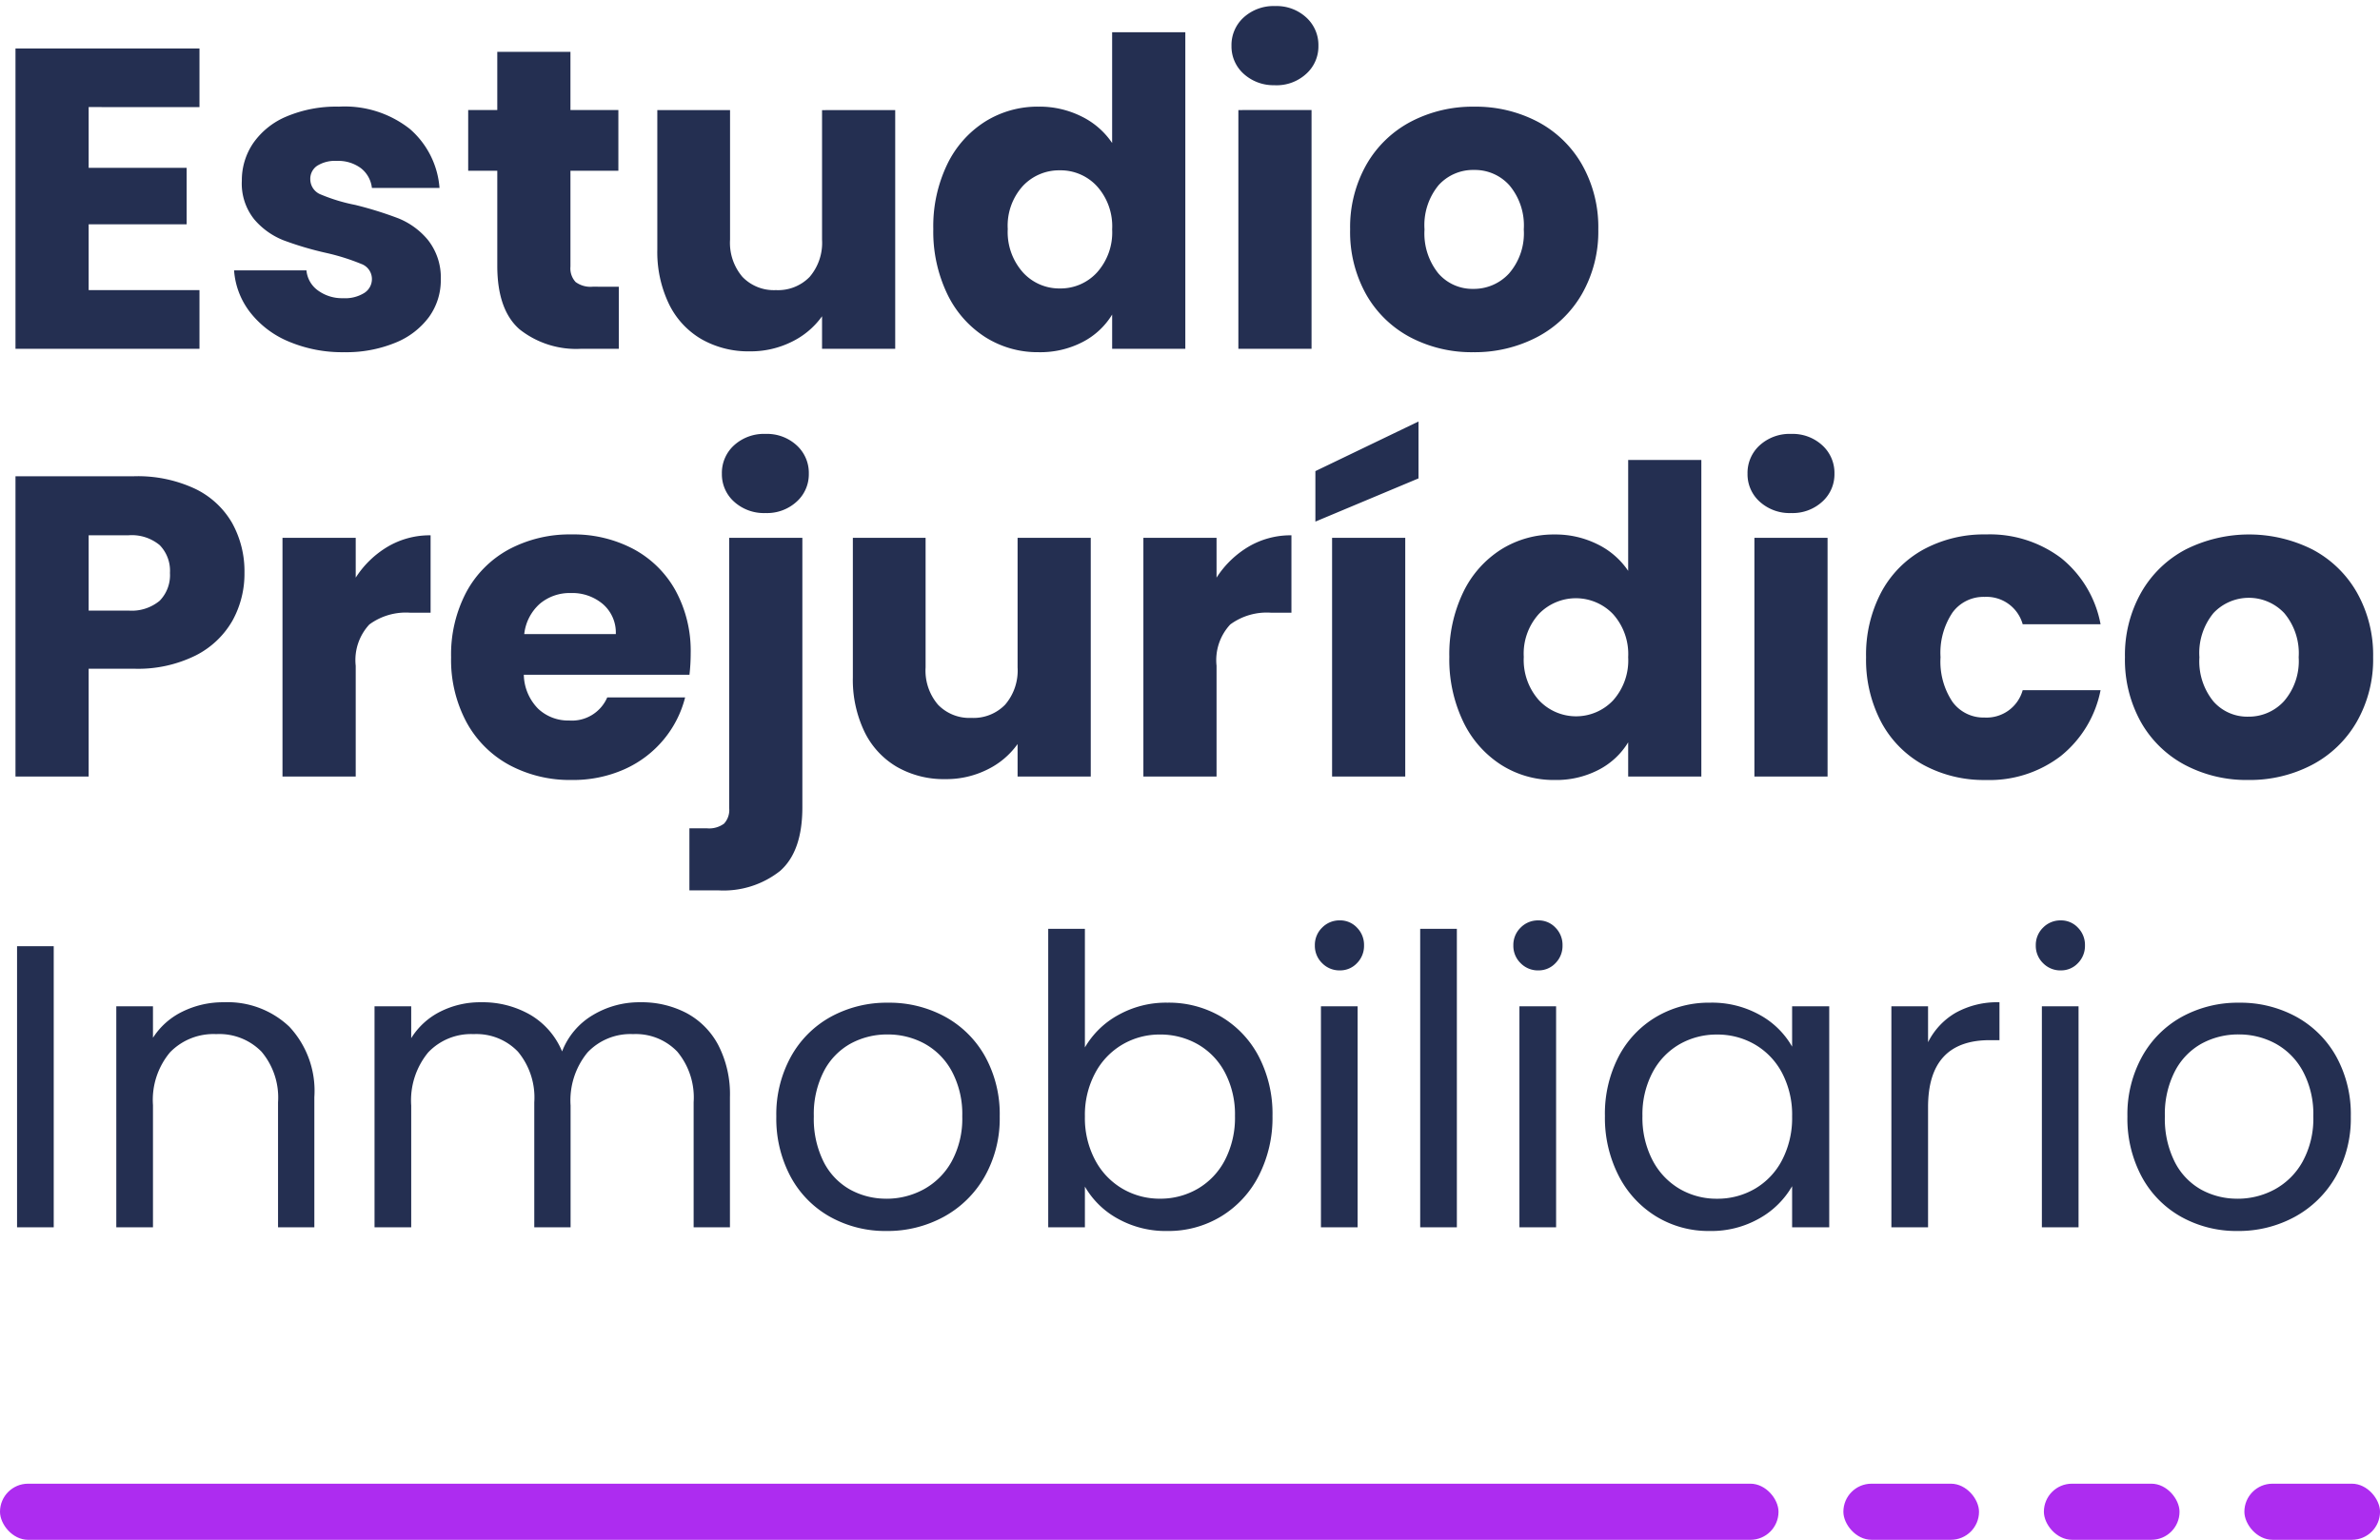
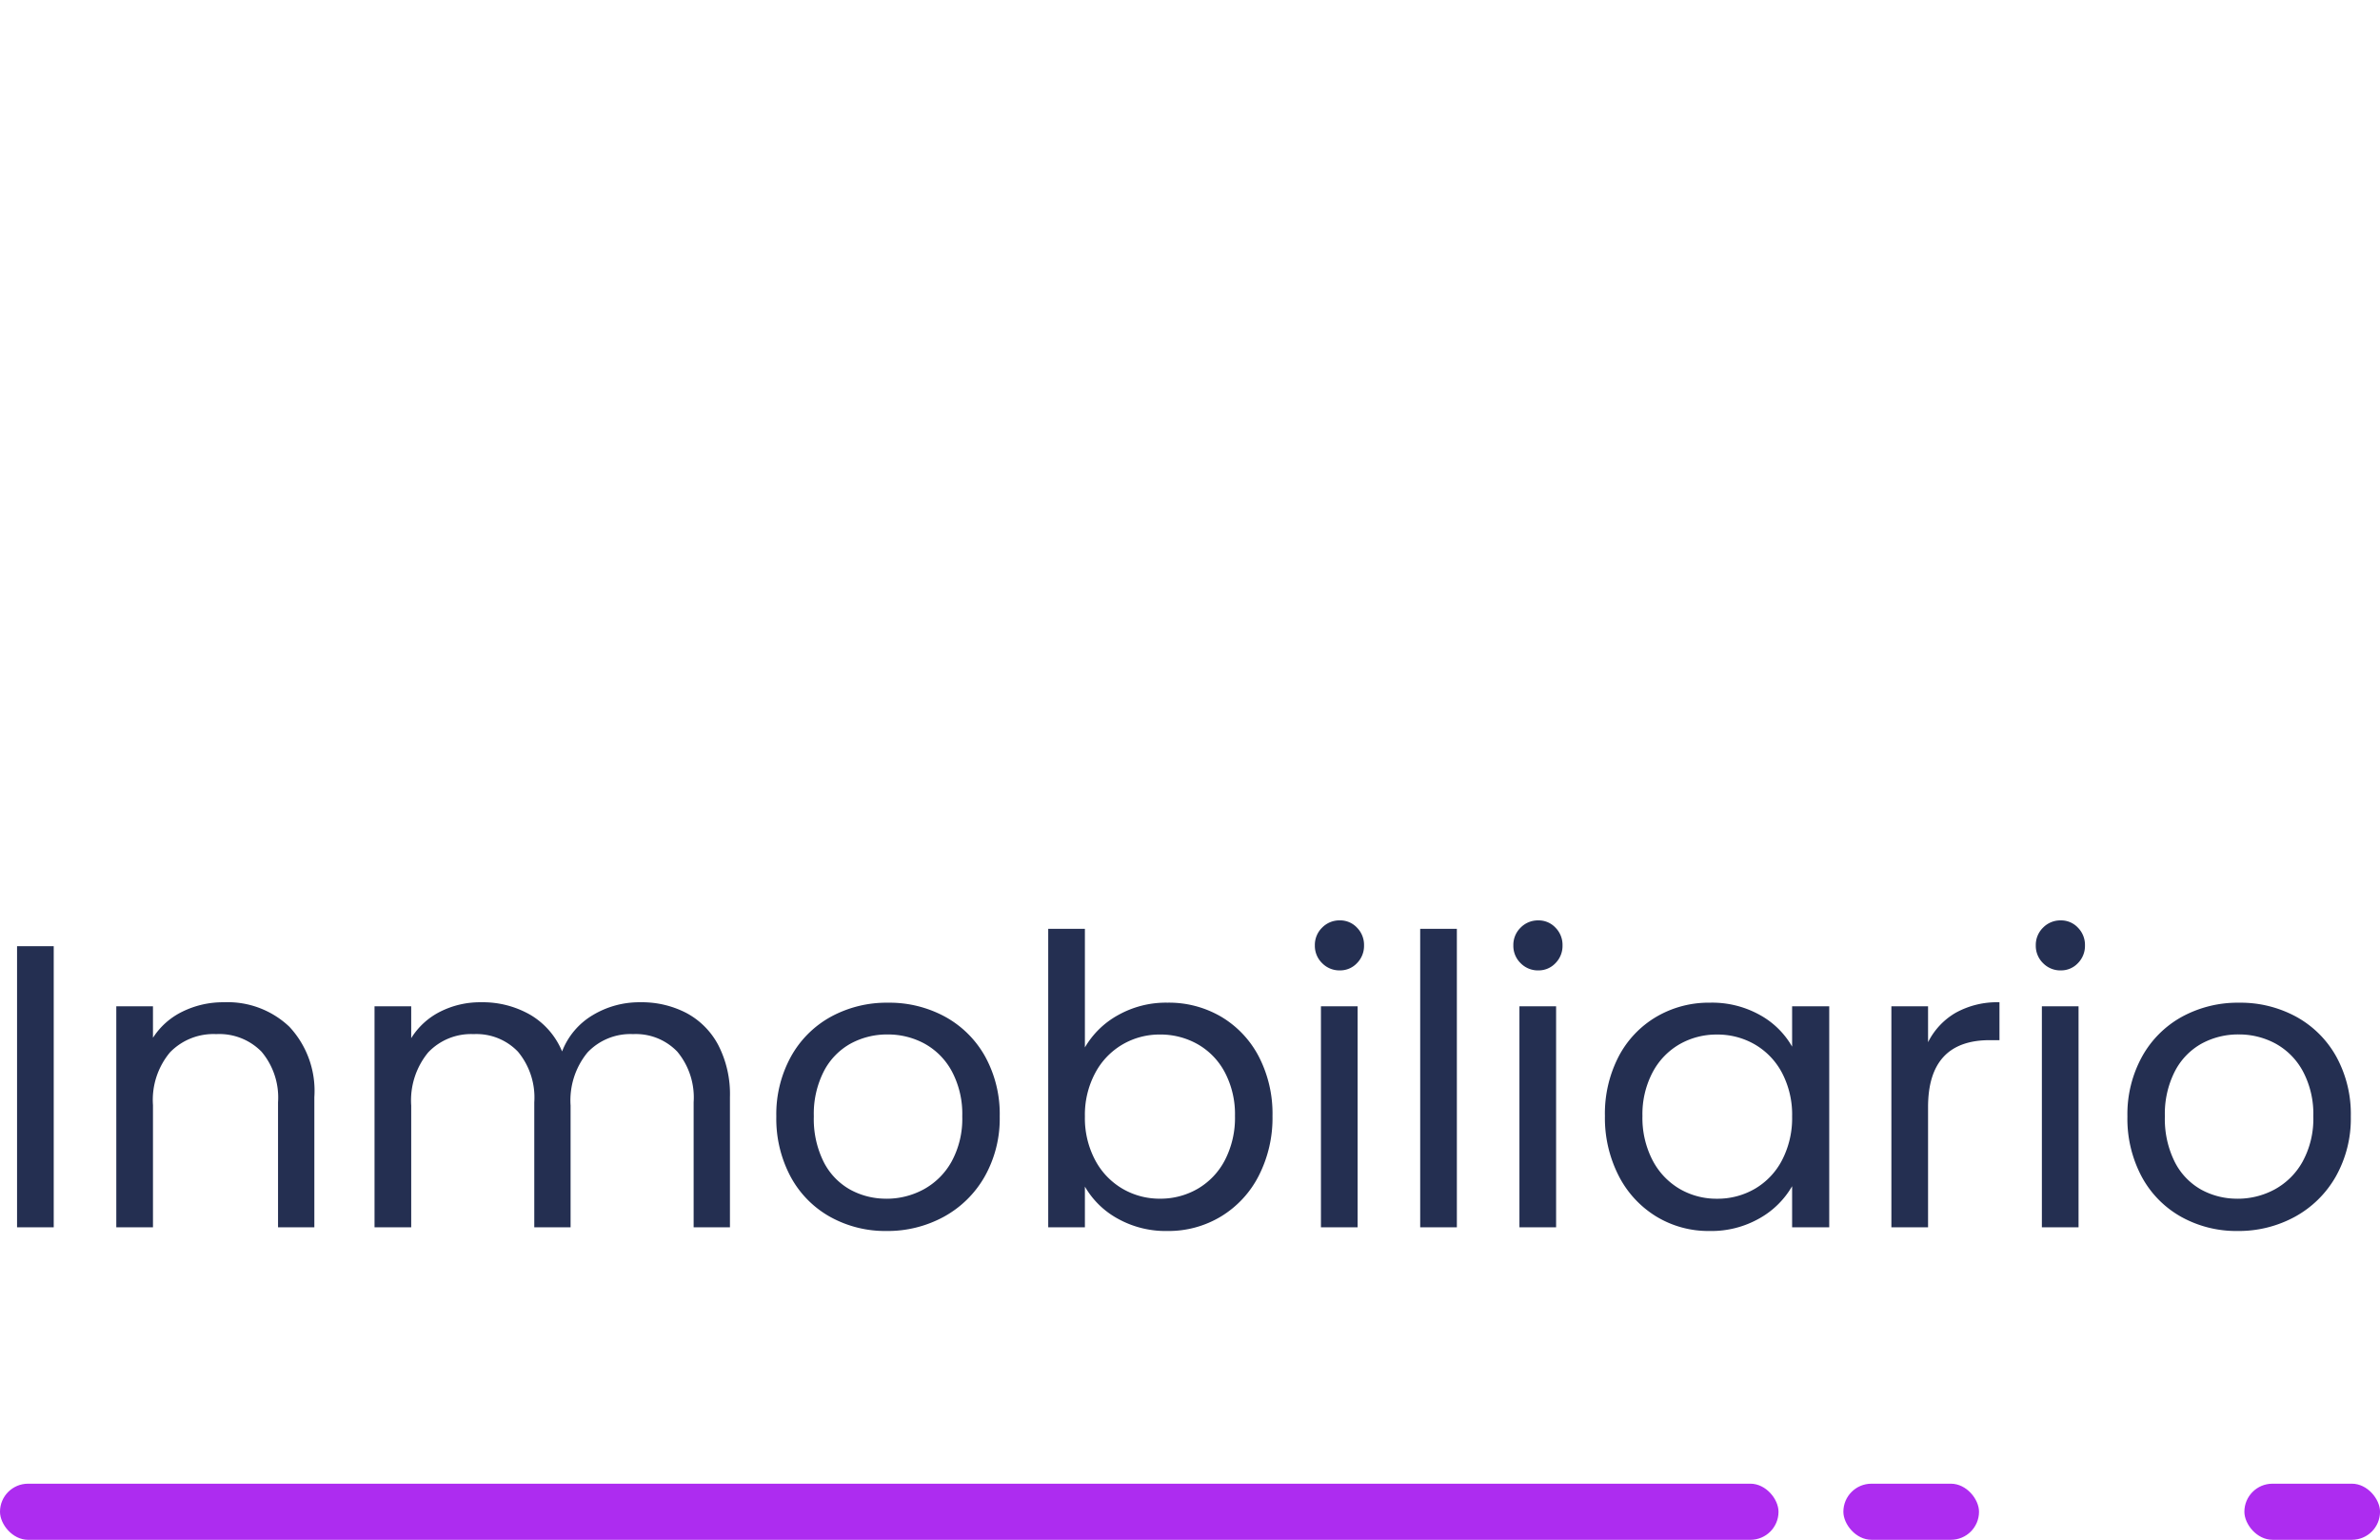
<svg xmlns="http://www.w3.org/2000/svg" width="194.68" height="125.982" viewBox="0 0 194.68 125.982">
  <g transform="translate(-17070.719 -1060.506)">
    <g transform="translate(17070.719 1181.897)">
      <rect width="145.479" height="4.591" rx="2.295" transform="translate(0 0)" fill="#ad2cf0" />
      <rect width="11.095" height="4.589" rx="2.295" transform="translate(150.785 0)" fill="#ad2cf0" />
-       <rect width="11.095" height="4.589" rx="2.295" transform="translate(167.186 0)" fill="#ad2cf0" />
      <rect width="11.095" height="4.589" rx="2.295" transform="translate(183.587 0)" fill="#ad2cf0" />
    </g>
-     <path d="M8.155-19.775v4.97H16.17v4.62H8.155V-4.8H17.22V0H2.17V-24.57H17.22v4.8ZM29.05.28A11.225,11.225,0,0,1,24.5-.6a7.771,7.771,0,0,1-3.15-2.4,6.306,6.306,0,0,1-1.3-3.413H25.97a2.274,2.274,0,0,0,.945,1.645,3.344,3.344,0,0,0,2.065.63,2.947,2.947,0,0,0,1.733-.437A1.34,1.34,0,0,0,31.325-5.7a1.312,1.312,0,0,0-.875-1.243,17.677,17.677,0,0,0-2.835-.892,26.616,26.616,0,0,1-3.5-1.033A6.047,6.047,0,0,1,21.7-10.588a4.674,4.674,0,0,1-1.015-3.167,5.378,5.378,0,0,1,.927-3.063,6.245,6.245,0,0,1,2.73-2.187,10.453,10.453,0,0,1,4.288-.805,8.6,8.6,0,0,1,5.792,1.82,7.082,7.082,0,0,1,2.432,4.83h-5.53a2.383,2.383,0,0,0-.893-1.61,3.1,3.1,0,0,0-1.977-.6,2.734,2.734,0,0,0-1.61.4,1.285,1.285,0,0,0-.56,1.1,1.346,1.346,0,0,0,.892,1.26,14.3,14.3,0,0,0,2.782.84,30.441,30.441,0,0,1,3.535,1.1,6.1,6.1,0,0,1,2.4,1.75A4.952,4.952,0,0,1,36.96-5.67,5.138,5.138,0,0,1,36-2.608,6.366,6.366,0,0,1,33.232-.49,10.574,10.574,0,0,1,29.05.28ZM51.52-5.075V0H48.475A7.454,7.454,0,0,1,43.4-1.593q-1.82-1.592-1.82-5.2v-7.77H39.2v-4.97h2.38v-4.76h5.985v4.76h3.92v4.97h-3.92v7.84a1.64,1.64,0,0,0,.42,1.26,2.05,2.05,0,0,0,1.4.385ZM74.13-19.53V0H68.145V-2.66A6.568,6.568,0,0,1,65.677-.577,7.53,7.53,0,0,1,62.23.21a7.722,7.722,0,0,1-3.955-1,6.726,6.726,0,0,1-2.66-2.888A9.826,9.826,0,0,1,54.67-8.12V-19.53h5.95v10.6A4.286,4.286,0,0,0,61.635-5.88,3.559,3.559,0,0,0,64.365-4.8,3.6,3.6,0,0,0,67.13-5.88a4.286,4.286,0,0,0,1.015-3.045v-10.6ZM77.245-9.8a11.672,11.672,0,0,1,1.137-5.285,8.485,8.485,0,0,1,3.1-3.5,8.087,8.087,0,0,1,4.375-1.225,7.684,7.684,0,0,1,3.517.805,6.41,6.41,0,0,1,2.5,2.17V-25.9H97.86V0H91.875V-2.8a6.1,6.1,0,0,1-2.4,2.24,7.516,7.516,0,0,1-3.622.84A8,8,0,0,1,81.48-.963a8.586,8.586,0,0,1-3.1-3.535A11.783,11.783,0,0,1,77.245-9.8Zm14.63.035A4.893,4.893,0,0,0,90.632-13.3,4.037,4.037,0,0,0,87.6-14.6a4.063,4.063,0,0,0-3.027,1.278A4.831,4.831,0,0,0,83.335-9.8a4.956,4.956,0,0,0,1.243,3.552A4.011,4.011,0,0,0,87.6-4.935a4.037,4.037,0,0,0,3.028-1.3A4.893,4.893,0,0,0,91.875-9.765Zm13.335-11.8a3.628,3.628,0,0,1-2.573-.927,3.005,3.005,0,0,1-1-2.292,3.044,3.044,0,0,1,1-2.327,3.628,3.628,0,0,1,2.573-.928,3.58,3.58,0,0,1,2.537.928,3.044,3.044,0,0,1,1,2.327,3.005,3.005,0,0,1-1,2.292A3.58,3.58,0,0,1,105.21-21.56Zm2.975,2.03V0H102.2V-19.53ZM121.415.28a10.78,10.78,0,0,1-5.162-1.225,8.97,8.97,0,0,1-3.6-3.5,10.458,10.458,0,0,1-1.312-5.32,10.374,10.374,0,0,1,1.33-5.3,9.025,9.025,0,0,1,3.64-3.517,10.883,10.883,0,0,1,5.18-1.225,10.883,10.883,0,0,1,5.18,1.225,9.025,9.025,0,0,1,3.64,3.517,10.374,10.374,0,0,1,1.33,5.3,10.268,10.268,0,0,1-1.348,5.3,9.112,9.112,0,0,1-3.675,3.518A10.986,10.986,0,0,1,121.415.28Zm0-5.18a3.9,3.9,0,0,0,2.923-1.26,5.006,5.006,0,0,0,1.208-3.605,5.1,5.1,0,0,0-1.173-3.605,3.789,3.789,0,0,0-2.887-1.26,3.8,3.8,0,0,0-2.905,1.242,5.137,5.137,0,0,0-1.155,3.623,5.2,5.2,0,0,0,1.138,3.605A3.681,3.681,0,0,0,121.415-4.9ZM20.9,18.34a7.912,7.912,0,0,1-.98,3.9,7.205,7.205,0,0,1-3.01,2.852,10.6,10.6,0,0,1-5.04,1.085H8.155V35H2.17V10.43h9.7a11.033,11.033,0,0,1,4.97,1.015,6.976,6.976,0,0,1,3.045,2.8A8.138,8.138,0,0,1,20.9,18.34ZM11.41,21.42a3.57,3.57,0,0,0,2.555-.805,3,3,0,0,0,.84-2.275,3,3,0,0,0-.84-2.275,3.57,3.57,0,0,0-2.555-.805H8.155v6.16ZM30,18.725a7.9,7.9,0,0,1,2.625-2.537,6.769,6.769,0,0,1,3.5-.927v6.335H34.475a5.042,5.042,0,0,0-3.36.962A4.276,4.276,0,0,0,30,25.935V35H24.01V15.47H30ZM57.4,24.92a15.278,15.278,0,0,1-.1,1.75H43.75a4.07,4.07,0,0,0,1.173,2.782,3.582,3.582,0,0,0,2.537.962,3.145,3.145,0,0,0,3.115-1.89h6.37a8.741,8.741,0,0,1-1.768,3.465,8.849,8.849,0,0,1-3.2,2.415,10.287,10.287,0,0,1-4.305.875,10.475,10.475,0,0,1-5.11-1.225,8.713,8.713,0,0,1-3.5-3.5,10.805,10.805,0,0,1-1.26-5.32,10.928,10.928,0,0,1,1.243-5.32,8.6,8.6,0,0,1,3.483-3.5A10.549,10.549,0,0,1,47.67,15.19a10.443,10.443,0,0,1,5.04,1.19,8.545,8.545,0,0,1,3.448,3.395A10.3,10.3,0,0,1,57.4,24.92Zm-6.125-1.575a3.077,3.077,0,0,0-1.05-2.45,3.865,3.865,0,0,0-2.625-.91,3.791,3.791,0,0,0-2.537.875,3.886,3.886,0,0,0-1.278,2.485Zm12.25-9.905a3.628,3.628,0,0,1-2.573-.927,3.005,3.005,0,0,1-1-2.292,3.045,3.045,0,0,1,1-2.327,3.628,3.628,0,0,1,2.573-.928,3.58,3.58,0,0,1,2.538.928,3.044,3.044,0,0,1,1,2.327,3.005,3.005,0,0,1-1,2.292A3.58,3.58,0,0,1,63.525,13.44Zm3.01,24.08q0,3.6-1.82,5.2A7.454,7.454,0,0,1,59.64,44.31H57.295V39.235H58.73a2.05,2.05,0,0,0,1.4-.385,1.64,1.64,0,0,0,.42-1.26V15.47h5.985Zm23.59-22.05V35H84.14V32.34a6.568,6.568,0,0,1-2.467,2.083,7.53,7.53,0,0,1-3.448.787,7.722,7.722,0,0,1-3.955-1,6.726,6.726,0,0,1-2.66-2.888,9.826,9.826,0,0,1-.945-4.445V15.47h5.95v10.6A4.286,4.286,0,0,0,77.63,29.12,3.559,3.559,0,0,0,80.36,30.2a3.6,3.6,0,0,0,2.765-1.085,4.286,4.286,0,0,0,1.015-3.045V15.47Zm10.29,3.255a7.9,7.9,0,0,1,2.625-2.537,6.769,6.769,0,0,1,3.5-.927v6.335h-1.645a5.042,5.042,0,0,0-3.36.962,4.276,4.276,0,0,0-1.12,3.378V35H94.43V15.47h5.985ZM115.85,15.47V35h-5.985V15.47Zm1.085-4.865L108.5,14.14V10.01l8.435-4.06Zm2.52,14.6a11.672,11.672,0,0,1,1.137-5.285,8.485,8.485,0,0,1,3.1-3.5,8.087,8.087,0,0,1,4.375-1.225,7.685,7.685,0,0,1,3.518.805,6.41,6.41,0,0,1,2.5,2.17V9.1h5.985V35h-5.985V32.2a6.1,6.1,0,0,1-2.4,2.24,7.516,7.516,0,0,1-3.622.84,8,8,0,0,1-4.375-1.243,8.586,8.586,0,0,1-3.1-3.535A11.783,11.783,0,0,1,119.455,25.2Zm14.63.035a4.893,4.893,0,0,0-1.242-3.535,4.206,4.206,0,0,0-6.055-.017,4.831,4.831,0,0,0-1.243,3.518,4.956,4.956,0,0,0,1.243,3.552,4.167,4.167,0,0,0,6.055.018A4.893,4.893,0,0,0,134.085,25.235Zm13.335-11.8a3.628,3.628,0,0,1-2.572-.927,3.005,3.005,0,0,1-1-2.292,3.045,3.045,0,0,1,1-2.327,3.628,3.628,0,0,1,2.572-.928,3.58,3.58,0,0,1,2.538.928,3.045,3.045,0,0,1,1,2.327,3.005,3.005,0,0,1-1,2.292A3.58,3.58,0,0,1,147.42,13.44Zm2.975,2.03V35H144.41V15.47Zm3.15,9.765a10.928,10.928,0,0,1,1.243-5.32,8.63,8.63,0,0,1,3.465-3.5,10.375,10.375,0,0,1,5.092-1.225,9.683,9.683,0,0,1,6.143,1.925,9.082,9.082,0,0,1,3.238,5.425h-6.37a3.066,3.066,0,0,0-3.115-2.24,3.14,3.14,0,0,0-2.625,1.278,5.91,5.91,0,0,0-.98,3.658,5.91,5.91,0,0,0,.98,3.657,3.14,3.14,0,0,0,2.625,1.278,3.066,3.066,0,0,0,3.115-2.24h6.37a9.169,9.169,0,0,1-3.255,5.39,9.584,9.584,0,0,1-6.125,1.96,10.375,10.375,0,0,1-5.092-1.225,8.63,8.63,0,0,1-3.465-3.5A10.928,10.928,0,0,1,153.545,25.235ZM184.8,35.28a10.78,10.78,0,0,1-5.162-1.225,8.97,8.97,0,0,1-3.605-3.5,10.458,10.458,0,0,1-1.312-5.32,10.374,10.374,0,0,1,1.33-5.3,9.025,9.025,0,0,1,3.64-3.517,11.564,11.564,0,0,1,10.36,0,9.025,9.025,0,0,1,3.64,3.517,10.374,10.374,0,0,1,1.33,5.3,10.268,10.268,0,0,1-1.348,5.3A9.112,9.112,0,0,1,190,34.055,10.986,10.986,0,0,1,184.8,35.28Zm0-5.18a3.9,3.9,0,0,0,2.923-1.26,5.006,5.006,0,0,0,1.208-3.6,5.1,5.1,0,0,0-1.173-3.605,3.978,3.978,0,0,0-5.792-.017,5.137,5.137,0,0,0-1.155,3.623,5.2,5.2,0,0,0,1.137,3.6A3.682,3.682,0,0,0,184.8,30.1Z" transform="translate(17069.816 1089.041)" fill="#242f51" />
    <path d="M105.21-28.535a4.079,4.079,0,0,1,2.878,1.061,3.54,3.54,0,0,1,1.157,2.694,3.5,3.5,0,0,1-1.157,2.659,4.079,4.079,0,0,1-2.878,1.061,4.127,4.127,0,0,1-2.913-1.061,3.5,3.5,0,0,1-1.157-2.659,3.54,3.54,0,0,1,1.157-2.694A4.127,4.127,0,0,1,105.21-28.535Zm0,6.475a3.072,3.072,0,0,0,2.2-.794,2.5,2.5,0,0,0,.838-1.926,2.543,2.543,0,0,0-.838-1.961,3.072,3.072,0,0,0-2.2-.794,3.12,3.12,0,0,0-2.232.794,2.543,2.543,0,0,0-.838,1.961,2.5,2.5,0,0,0,.838,1.926A3.12,3.12,0,0,0,105.21-22.06ZM91.375-26.4H98.36V.5H91.375V-1.349A7,7,0,0,1,89.715-.12a8.042,8.042,0,0,1-3.86.9A8.53,8.53,0,0,1,81.212-.54a9.117,9.117,0,0,1-3.278-3.735A12.331,12.331,0,0,1,76.745-9.8a12.219,12.219,0,0,1,1.19-5.509,9.015,9.015,0,0,1,3.28-3.7,8.616,8.616,0,0,1,4.64-1.3,8.215,8.215,0,0,1,3.743.859,7.313,7.313,0,0,1,1.777,1.245Zm5.985,1H92.375v10.216l-.916-1.374a5.945,5.945,0,0,0-2.312-2,7.224,7.224,0,0,0-3.292-.751,7.63,7.63,0,0,0-4.11,1.149,8.031,8.031,0,0,0-2.915,3.3A11.233,11.233,0,0,0,77.745-9.8,11.344,11.344,0,0,0,78.83-4.72a8.132,8.132,0,0,0,2.917,3.335A7.546,7.546,0,0,0,85.855-.22,7.058,7.058,0,0,0,89.24-1a5.632,5.632,0,0,0,2.206-2.057l.929-1.548V-.5H97.36Zm-95.69.33H17.72v5.795H8.655v3.97H16.67v5.62H8.655v4.39H17.72V.5H1.67Zm15.05,1H2.67V-.5H16.72v-3.8H7.655v-6.39H15.67V-14.3H7.655v-5.97H16.72Zm24.36-.72h6.985v4.76h3.92v5.97h-3.92v7.34a1.272,1.272,0,0,0,.258.891,1.567,1.567,0,0,0,1.062.254H52.02V.5H48.475a7.964,7.964,0,0,1-5.4-1.716C41.75-2.372,41.08-4.247,41.08-6.79v-7.27H38.7v-5.97h2.38Zm5.985,1H42.08v4.76H39.7v3.97h2.38v8.27c0,2.242.555,3.864,1.649,4.821A7.01,7.01,0,0,0,48.475-.5H51.02V-4.575H49.385a2.484,2.484,0,0,1-1.738-.516,2.113,2.113,0,0,1-.582-1.629v-8.34h3.92v-3.97h-3.92ZM28.63-20.31a9.112,9.112,0,0,1,6.118,1.941,7.6,7.6,0,0,1,2.6,5.157l.058.552H30.889l-.06-.432a1.885,1.885,0,0,0-.707-1.286,2.628,2.628,0,0,0-1.667-.487,2.281,2.281,0,0,0-1.318.309.785.785,0,0,0-.352.7c0,.243.069.555.605.808a13.922,13.922,0,0,0,2.678.8l.016,0a31.07,31.07,0,0,1,3.595,1.122,6.62,6.62,0,0,1,2.593,1.89A5.456,5.456,0,0,1,37.46-5.679v.009A5.652,5.652,0,0,1,36.4-2.317,6.885,6.885,0,0,1,33.429-.03,11.117,11.117,0,0,1,29.05.78,11.772,11.772,0,0,1,24.3-.137,8.3,8.3,0,0,1,20.952-2.69a6.827,6.827,0,0,1-1.4-3.678l-.04-.537h6.9l.046.449a1.779,1.779,0,0,0,.748,1.3,2.834,2.834,0,0,0,1.765.53,2.492,2.492,0,0,0,1.442-.344.839.839,0,0,0,.4-.731c0-.242-.066-.55-.584-.788A17.318,17.318,0,0,0,27.5-7.354a27.224,27.224,0,0,1-3.564-1.052,6.569,6.569,0,0,1-2.612-1.854,5.175,5.175,0,0,1-1.137-3.495A5.894,5.894,0,0,1,21.2-17.1a6.763,6.763,0,0,1,2.941-2.365A10.994,10.994,0,0,1,28.63-20.31Zm7.653,6.65A6.412,6.412,0,0,0,34.1-17.611a8.155,8.155,0,0,0-5.467-1.7,10.011,10.011,0,0,0-4.084.762,5.783,5.783,0,0,0-2.519,2.01,4.911,4.911,0,0,0-.843,2.784,4.215,4.215,0,0,0,.893,2.84A5.58,5.58,0,0,0,24.3-9.339a26.255,26.255,0,0,0,3.433,1.012l.008,0a17.93,17.93,0,0,1,2.923.923,1.793,1.793,0,0,1,1.166,1.7A1.844,1.844,0,0,1,31-4.161a3.437,3.437,0,0,1-2.023.531,3.846,3.846,0,0,1-2.365-.73A2.771,2.771,0,0,1,25.553-5.9H20.617a5.842,5.842,0,0,0,1.131,2.61A7.313,7.313,0,0,0,24.7-1.053,10.782,10.782,0,0,0,29.05-.22a10.13,10.13,0,0,0,3.986-.73A5.9,5.9,0,0,0,35.591-2.9a4.608,4.608,0,0,0,.869-2.767,4.491,4.491,0,0,0-.948-2.917,5.631,5.631,0,0,0-2.2-1.61,30.068,30.068,0,0,0-3.467-1.081,14.569,14.569,0,0,1-2.879-.874,1.824,1.824,0,0,1-1.18-1.712,1.789,1.789,0,0,1,.768-1.508,3.221,3.221,0,0,1,1.9-.5,3.593,3.593,0,0,1,2.288.7,2.818,2.818,0,0,1,.99,1.5Zm85.2-6.65a11.427,11.427,0,0,1,5.414,1.283,9.558,9.558,0,0,1,3.838,3.708,10.914,10.914,0,0,1,1.4,5.553,10.807,10.807,0,0,1-1.416,5.556A9.646,9.646,0,0,1,126.845-.5,11.531,11.531,0,0,1,121.415.78a11.323,11.323,0,0,1-5.4-1.284,9.5,9.5,0,0,1-3.8-3.691,11,11,0,0,1-1.379-5.57,10.913,10.913,0,0,1,1.4-5.553,9.558,9.558,0,0,1,3.838-3.708A11.427,11.427,0,0,1,121.485-20.31Zm-.07,20.09a10.542,10.542,0,0,0,4.965-1.167,8.66,8.66,0,0,0,3.477-3.328,9.823,9.823,0,0,0,1.279-5.049,9.929,9.929,0,0,0-1.262-5.052,8.573,8.573,0,0,0-3.442-3.327,10.438,10.438,0,0,0-4.946-1.167,10.438,10.438,0,0,0-4.946,1.167,8.572,8.572,0,0,0-3.442,3.327,9.929,9.929,0,0,0-1.262,5.052,10.014,10.014,0,0,0,1.246,5.07,8.517,8.517,0,0,0,3.408,3.309A10.335,10.335,0,0,0,121.415-.22ZM54.17-20.03h6.95v11.1a3.829,3.829,0,0,0,.88,2.7,3.055,3.055,0,0,0,2.365.927,3.1,3.1,0,0,0,2.4-.927,3.829,3.829,0,0,0,.88-2.7v-11.1H74.63V.5H67.645V-1.332A7.536,7.536,0,0,1,65.9-.131,8.059,8.059,0,0,1,62.23.71,8.249,8.249,0,0,1,58.024-.355a7.247,7.247,0,0,1-2.856-3.1,10.363,10.363,0,0,1-1-4.669Zm5.95,1H55.17V-8.12A9.38,9.38,0,0,0,56.062-3.9,6.264,6.264,0,0,0,58.526-1.22a7.265,7.265,0,0,0,3.7.93,7.069,7.069,0,0,0,3.222-.734,6.1,6.1,0,0,0,2.284-1.924l.909-1.294V-.5H73.63V-19.03H68.645v10.1A4.783,4.783,0,0,1,67.5-5.538a4.1,4.1,0,0,1-3.13,1.243,4.055,4.055,0,0,1-3.1-1.243,4.783,4.783,0,0,1-1.15-3.387Zm41.58-1h6.985V.5H101.7Zm5.985,1H102.7V-.5h4.985Zm13.8,3.9a4.287,4.287,0,0,1,3.254,1.419,5.6,5.6,0,0,1,1.306,3.946A5.5,5.5,0,0,1,124.7-5.814,4.4,4.4,0,0,1,121.415-4.4a4.179,4.179,0,0,1-3.224-1.425,5.7,5.7,0,0,1-1.266-3.94,5.633,5.633,0,0,1,1.289-3.963A4.3,4.3,0,0,1,121.485-15.13Zm-.07,9.73a3.389,3.389,0,0,0,2.562-1.106,4.554,4.554,0,0,0,1.068-3.259,4.648,4.648,0,0,0-1.039-3.264,3.281,3.281,0,0,0-2.521-1.1,3.29,3.29,0,0,0-2.539,1.083,4.688,4.688,0,0,0-1.021,3.282,4.749,4.749,0,0,0,1.009,3.27A3.175,3.175,0,0,0,121.415-5.4ZM87.6-15.095a4.537,4.537,0,0,1,3.388,1.449,5.4,5.4,0,0,1,1.382,3.881,5.4,5.4,0,0,1-1.382,3.881A4.537,4.537,0,0,1,87.6-4.435,4.511,4.511,0,0,1,84.214-5.9a5.458,5.458,0,0,1-1.379-3.9,5.331,5.331,0,0,1,1.384-3.866A4.564,4.564,0,0,1,87.6-15.095Zm0,9.66a3.526,3.526,0,0,0,2.667-1.141,4.378,4.378,0,0,0,1.1-3.189,4.378,4.378,0,0,0-1.1-3.189A3.526,3.526,0,0,0,87.6-14.095a3.552,3.552,0,0,0-2.669,1.126,4.317,4.317,0,0,0-1.1,3.169,4.44,4.44,0,0,0,1.106,3.209A3.5,3.5,0,0,0,87.6-5.435Zm29.83,10.589v5.783L108,14.892V9.7Zm-1,5.118V6.746L109,10.324v3.064ZM63.525,6.465A4.079,4.079,0,0,1,66.4,7.526,3.54,3.54,0,0,1,67.56,10.22,3.5,3.5,0,0,1,66.4,12.879a4.079,4.079,0,0,1-2.878,1.061,4.127,4.127,0,0,1-2.913-1.061,3.5,3.5,0,0,1-1.157-2.659,3.54,3.54,0,0,1,1.157-2.694A4.127,4.127,0,0,1,63.525,6.465Zm0,6.475a3.072,3.072,0,0,0,2.2-.794,2.5,2.5,0,0,0,.838-1.926,2.543,2.543,0,0,0-.838-1.961,3.072,3.072,0,0,0-2.2-.794,3.12,3.12,0,0,0-2.232.794,2.543,2.543,0,0,0-.838,1.961,2.5,2.5,0,0,0,.838,1.926A3.12,3.12,0,0,0,63.525,12.94ZM147.42,6.465A4.079,4.079,0,0,1,150.3,7.526a3.54,3.54,0,0,1,1.157,2.694,3.5,3.5,0,0,1-1.157,2.659,4.079,4.079,0,0,1-2.878,1.061,4.127,4.127,0,0,1-2.913-1.061,3.5,3.5,0,0,1-1.157-2.659,3.54,3.54,0,0,1,1.157-2.694A4.127,4.127,0,0,1,147.42,6.465Zm0,6.475a3.072,3.072,0,0,0,2.2-.794,2.5,2.5,0,0,0,.838-1.926,2.543,2.543,0,0,0-.838-1.961,3.072,3.072,0,0,0-2.2-.794,3.12,3.12,0,0,0-2.232.794,2.543,2.543,0,0,0-.838,1.961,2.5,2.5,0,0,0,.838,1.926A3.12,3.12,0,0,0,147.42,12.94ZM133.585,8.6h6.985V35.5h-6.985V33.651a7,7,0,0,1-1.66,1.229,8.042,8.042,0,0,1-3.86.9,8.53,8.53,0,0,1-4.643-1.32,9.117,9.117,0,0,1-3.278-3.735,12.33,12.33,0,0,1-1.19-5.525,12.219,12.219,0,0,1,1.19-5.509,9.015,9.015,0,0,1,3.28-3.7,8.616,8.616,0,0,1,4.64-1.3,8.215,8.215,0,0,1,3.743.859,7.313,7.313,0,0,1,1.777,1.246Zm5.985,1h-4.985V19.816l-.916-1.374a5.945,5.945,0,0,0-2.312-2,7.224,7.224,0,0,0-3.292-.751,7.63,7.63,0,0,0-4.11,1.149,8.031,8.031,0,0,0-2.915,3.3,11.233,11.233,0,0,0-1.085,5.061,11.344,11.344,0,0,0,1.085,5.08,8.132,8.132,0,0,0,2.917,3.335,7.546,7.546,0,0,0,4.107,1.165A7.058,7.058,0,0,0,131.45,34a5.632,5.632,0,0,0,2.206-2.057l.929-1.548V34.5h4.985ZM1.67,9.93H11.865A11.573,11.573,0,0,1,17.059,11a7.5,7.5,0,0,1,3.256,3,8.668,8.668,0,0,1,1.08,4.342,8.442,8.442,0,0,1-1.043,4.145,7.729,7.729,0,0,1-3.212,3.051,11.133,11.133,0,0,1-5.276,1.144H8.655V35.5H1.67ZM11.865,25.68a10.158,10.158,0,0,0,4.8-1.026A6.747,6.747,0,0,0,19.478,22a7.454,7.454,0,0,0,.917-3.66,7.683,7.683,0,0,0-.95-3.848,6.517,6.517,0,0,0-2.834-2.6,10.6,10.6,0,0,0-4.746-.962H2.67V34.5H7.655V25.68ZM47.67,14.69a10.984,10.984,0,0,1,5.277,1.25,9.075,9.075,0,0,1,3.646,3.59A10.844,10.844,0,0,1,57.9,24.92a15.853,15.853,0,0,1-.108,1.807l-.051.443H44.315a3.314,3.314,0,0,0,.948,1.917,3.073,3.073,0,0,0,2.2.828,2.661,2.661,0,0,0,2.661-1.6l.134-.29h7.333l-.159.623a9.277,9.277,0,0,1-1.867,3.661,9.386,9.386,0,0,1-3.38,2.551,10.829,10.829,0,0,1-4.512.92,11.016,11.016,0,0,1-5.35-1.286,9.245,9.245,0,0,1-3.7-3.7A11.347,11.347,0,0,1,37.3,25.235a11.47,11.47,0,0,1,1.3-5.56,9.131,9.131,0,0,1,3.681-3.7A11.09,11.09,0,0,1,47.67,14.69Zm9.173,11.48c.038-.43.057-.849.057-1.25a9.86,9.86,0,0,0-1.178-4.9,8.09,8.09,0,0,0-3.249-3.2,10,10,0,0,0-4.8-1.13,10.1,10.1,0,0,0-4.905,1.164,8.147,8.147,0,0,0-3.284,3.3,10.486,10.486,0,0,0-1.181,5.08,10.363,10.363,0,0,0,1.2,5.078,8.26,8.26,0,0,0,3.3,3.3,10.03,10.03,0,0,0,4.87,1.164,9.838,9.838,0,0,0,4.1-.83,8.394,8.394,0,0,0,3.025-2.279,8.294,8.294,0,0,0,1.483-2.646H50.882a3.617,3.617,0,0,1-3.422,1.89,4.083,4.083,0,0,1-2.878-1.1,4.567,4.567,0,0,1-1.33-3.11l-.041-.538Zm106.5-11.48a10.212,10.212,0,0,1,6.45,2.031,9.609,9.609,0,0,1,3.418,5.712l.134.607H166l-.119-.331A2.56,2.56,0,0,0,163.24,20.8a2.642,2.642,0,0,0-2.228,1.082,5.466,5.466,0,0,0-.877,3.353,5.466,5.466,0,0,0,.877,3.353,2.642,2.642,0,0,0,2.228,1.082,2.56,2.56,0,0,0,2.644-1.909L166,27.43h7.346l-.137.61a9.7,9.7,0,0,1-3.433,5.673,10.113,10.113,0,0,1-6.435,2.067,10.915,10.915,0,0,1-5.334-1.287,9.161,9.161,0,0,1-3.662-3.7,11.47,11.47,0,0,1-1.3-5.56,11.47,11.47,0,0,1,1.3-5.56,9.161,9.161,0,0,1,3.662-3.7A10.915,10.915,0,0,1,163.345,14.69Zm8.741,7.35a8.426,8.426,0,0,0-2.906-4.531,9.24,9.24,0,0,0-5.835-1.819,9.93,9.93,0,0,0-4.851,1.163,8.176,8.176,0,0,0-3.268,3.3,10.486,10.486,0,0,0-1.181,5.08,10.486,10.486,0,0,0,1.181,5.08,8.176,8.176,0,0,0,3.268,3.3,9.93,9.93,0,0,0,4.851,1.163,9.14,9.14,0,0,0,5.815-1.853,8.548,8.548,0,0,0,2.922-4.5h-5.388a3.532,3.532,0,0,1-3.454,2.24,3.63,3.63,0,0,1-3.022-1.473,6.41,6.41,0,0,1-1.083-3.962,6.41,6.41,0,0,1,1.083-3.962A3.63,3.63,0,0,1,163.24,19.8a3.532,3.532,0,0,1,3.454,2.24Zm12.784-7.35a11.427,11.427,0,0,1,5.414,1.283,9.558,9.558,0,0,1,3.838,3.708,10.913,10.913,0,0,1,1.4,5.553,10.807,10.807,0,0,1-1.416,5.556A9.646,9.646,0,0,1,190.23,34.5a11.531,11.531,0,0,1-5.43,1.283,11.323,11.323,0,0,1-5.4-1.284,9.5,9.5,0,0,1-3.8-3.691,11,11,0,0,1-1.379-5.57,10.913,10.913,0,0,1,1.4-5.553,9.558,9.558,0,0,1,3.838-3.708A11.427,11.427,0,0,1,184.87,14.69Zm-.07,20.09a10.542,10.542,0,0,0,4.965-1.167,8.66,8.66,0,0,0,3.477-3.328,9.823,9.823,0,0,0,1.279-5.049,9.929,9.929,0,0,0-1.262-5.052,8.573,8.573,0,0,0-3.442-3.327,11.066,11.066,0,0,0-9.891,0,8.573,8.573,0,0,0-3.442,3.327,9.929,9.929,0,0,0-1.262,5.052,10.014,10.014,0,0,0,1.246,5.07,8.517,8.517,0,0,0,3.408,3.309A10.335,10.335,0,0,0,184.8,34.78ZM7.655,14.76H11.41a4.056,4.056,0,0,1,2.9.944A3.493,3.493,0,0,1,15.3,18.34a3.493,3.493,0,0,1-.994,2.636,4.056,4.056,0,0,1-2.9.944H7.655Zm3.755,6.16a3.122,3.122,0,0,0,2.209-.666A2.507,2.507,0,0,0,14.3,18.34a2.507,2.507,0,0,0-.686-1.914,3.122,3.122,0,0,0-2.209-.666H8.655v5.16Zm24.71-6.16h.5V22.1H34.475a4.6,4.6,0,0,0-3.034.842,3.849,3.849,0,0,0-.946,3V35.5H23.51V14.97h6.985v2.3a8.214,8.214,0,0,1,1.871-1.512A7.293,7.293,0,0,1,36.12,14.76Zm-.5,6.335V15.777a6.216,6.216,0,0,0-2.746.841A7.436,7.436,0,0,0,30.414,19l-.919,1.409V15.97H24.51V34.5h4.985V25.935a4.749,4.749,0,0,1,1.294-3.757A5.535,5.535,0,0,1,34.475,21.1Zm70.92-6.335h.5V22.1h-2.145a4.6,4.6,0,0,0-3.034.842,3.849,3.849,0,0,0-.946,3V35.5H93.93V14.97h6.985v2.3a8.214,8.214,0,0,1,1.871-1.512A7.293,7.293,0,0,1,106.54,14.76Zm-.5,6.335V15.777a6.216,6.216,0,0,0-2.746.841,7.436,7.436,0,0,0-2.46,2.38l-.919,1.409V15.97H94.93V34.5h4.985V25.935a4.749,4.749,0,0,1,1.294-3.757,5.535,5.535,0,0,1,3.686-1.083ZM60.05,14.97h6.985V37.52c0,2.543-.67,4.418-1.991,5.574a7.965,7.965,0,0,1-5.4,1.716H56.795V38.735H58.73a1.567,1.567,0,0,0,1.062-.254,1.272,1.272,0,0,0,.258-.891Zm5.985,1H61.05V37.59a2.113,2.113,0,0,1-.582,1.629,2.484,2.484,0,0,1-1.738.516h-.935V43.81H59.64a7.01,7.01,0,0,0,4.746-1.469c1.094-.958,1.649-2.58,1.649-4.821Zm4.13-1h6.95v11.1a3.829,3.829,0,0,0,.88,2.7,3.055,3.055,0,0,0,2.365.927,3.1,3.1,0,0,0,2.4-.927,3.829,3.829,0,0,0,.88-2.7V14.97h6.985V35.5H83.64V33.668a7.536,7.536,0,0,1-1.742,1.2,8.059,8.059,0,0,1-3.673.841,8.249,8.249,0,0,1-4.206-1.065,7.247,7.247,0,0,1-2.856-3.1,10.364,10.364,0,0,1-1-4.669Zm5.95,1h-4.95V26.88a9.38,9.38,0,0,0,.892,4.221,6.264,6.264,0,0,0,2.464,2.679,7.265,7.265,0,0,0,3.7.93,7.07,7.07,0,0,0,3.222-.734,6.1,6.1,0,0,0,2.284-1.924l.909-1.294V34.5h4.985V15.97H84.64v10.1a4.783,4.783,0,0,1-1.15,3.387,4.1,4.1,0,0,1-3.13,1.243,4.055,4.055,0,0,1-3.1-1.243,4.783,4.783,0,0,1-1.15-3.387Zm33.25-1h6.985V35.5h-6.985Zm5.985,1h-4.985V34.5h4.985Zm28.56-1h6.985V35.5H143.91Zm5.985,1H144.91V34.5h4.985ZM47.6,19.485a4.368,4.368,0,0,1,2.952,1.032,3.57,3.57,0,0,1,1.223,2.828v.5H43.2l.088-.575a4.387,4.387,0,0,1,1.449-2.791A4.294,4.294,0,0,1,47.6,19.485Zm3.141,3.36a2.457,2.457,0,0,0-.844-1.572,3.353,3.353,0,0,0-2.3-.788,3.278,3.278,0,0,0-2.214.756,3.124,3.124,0,0,0-.985,1.6ZM184.87,19.87a4.287,4.287,0,0,1,3.254,1.419,5.6,5.6,0,0,1,1.306,3.946,5.5,5.5,0,0,1-1.346,3.951A4.4,4.4,0,0,1,184.8,30.6a4.179,4.179,0,0,1-3.224-1.425,5.7,5.7,0,0,1-1.266-3.94,5.633,5.633,0,0,1,1.289-3.963A4.3,4.3,0,0,1,184.87,19.87Zm-.07,9.73a3.389,3.389,0,0,0,2.562-1.106,4.554,4.554,0,0,0,1.068-3.259,4.648,4.648,0,0,0-1.039-3.264,3.478,3.478,0,0,0-5.06-.018,4.688,4.688,0,0,0-1.021,3.282,4.749,4.749,0,0,0,1.009,3.27A3.175,3.175,0,0,0,184.8,29.6Zm-54.985-9.695a4.537,4.537,0,0,1,3.388,1.449,5.4,5.4,0,0,1,1.382,3.881,5.4,5.4,0,0,1-1.382,3.881,4.667,4.667,0,0,1-6.779-.02,5.458,5.458,0,0,1-1.379-3.9,5.331,5.331,0,0,1,1.384-3.866A4.564,4.564,0,0,1,129.815,19.905Zm0,9.66a3.526,3.526,0,0,0,2.667-1.141,4.378,4.378,0,0,0,1.1-3.189,4.378,4.378,0,0,0-1.1-3.189,3.706,3.706,0,0,0-5.336-.015,4.317,4.317,0,0,0-1.1,3.169,4.44,4.44,0,0,0,1.106,3.209A3.5,3.5,0,0,0,129.815,29.565Z" transform="translate(17069.816 1089.041)" fill="rgba(0,0,0,0)" />
    <path d="M5.544-23V0h-3V-23ZM19.47-18.414a7.329,7.329,0,0,1,5.346,2,7.684,7.684,0,0,1,2.046,5.759V0h-2.97V-10.23a5.815,5.815,0,0,0-1.353-4.142,4.834,4.834,0,0,0-3.7-1.436,4.95,4.95,0,0,0-3.778,1.485A6.067,6.067,0,0,0,13.662-10V0h-3V-18.084h3v2.574a5.962,5.962,0,0,1,2.425-2.145A7.523,7.523,0,0,1,19.47-18.414Zm34.056,0a7.91,7.91,0,0,1,3.762.875A6.31,6.31,0,0,1,59.9-14.916a8.759,8.759,0,0,1,.957,4.257V0h-2.97V-10.23a5.86,5.86,0,0,0-1.336-4.142,4.7,4.7,0,0,0-3.614-1.436,4.828,4.828,0,0,0-3.729,1.5,6.176,6.176,0,0,0-1.386,4.34V0h-2.97V-10.23a5.86,5.86,0,0,0-1.337-4.142A4.7,4.7,0,0,0,39.9-15.807a4.828,4.828,0,0,0-3.729,1.5,6.176,6.176,0,0,0-1.386,4.34V0h-3V-18.084h3v2.607a5.934,5.934,0,0,1,2.393-2.178,7.245,7.245,0,0,1,3.316-.759,7.826,7.826,0,0,1,4.026,1.023,6.242,6.242,0,0,1,2.607,3,5.931,5.931,0,0,1,2.508-2.97A7.388,7.388,0,0,1,53.526-18.414ZM73.656.3a9.259,9.259,0,0,1-4.6-1.155,8.222,8.222,0,0,1-3.234-3.284,10.067,10.067,0,0,1-1.172-4.933,9.777,9.777,0,0,1,1.2-4.9,8.3,8.3,0,0,1,3.284-3.267,9.526,9.526,0,0,1,4.653-1.139,9.526,9.526,0,0,1,4.653,1.139,8.329,8.329,0,0,1,3.284,3.25,9.753,9.753,0,0,1,1.2,4.917,9.637,9.637,0,0,1-1.238,4.933A8.577,8.577,0,0,1,78.342-.858,9.6,9.6,0,0,1,73.656.3Zm0-2.64A6.341,6.341,0,0,0,76.692-3.1a5.775,5.775,0,0,0,2.294-2.277,7.293,7.293,0,0,0,.874-3.7,7.406,7.406,0,0,0-.858-3.7,5.618,5.618,0,0,0-2.244-2.26,6.261,6.261,0,0,0-3-.742,6.232,6.232,0,0,0-3.02.742,5.444,5.444,0,0,0-2.195,2.26,7.647,7.647,0,0,0-.825,3.7,7.853,7.853,0,0,0,.808,3.729,5.374,5.374,0,0,0,2.162,2.261A6.072,6.072,0,0,0,73.656-2.343ZM89.892-14.718a7.1,7.1,0,0,1,2.706-2.64,8.005,8.005,0,0,1,4.059-1.023,8.438,8.438,0,0,1,4.389,1.155,8.177,8.177,0,0,1,3.069,3.25,10.158,10.158,0,0,1,1.122,4.868,10.38,10.38,0,0,1-1.122,4.884A8.294,8.294,0,0,1,101.03-.891,8.283,8.283,0,0,1,96.657.3,8.047,8.047,0,0,1,92.549-.726a6.959,6.959,0,0,1-2.657-2.607V0h-3V-24.42h3Zm12.276,5.61a7.352,7.352,0,0,0-.825-3.564,5.712,5.712,0,0,0-2.228-2.31,6.167,6.167,0,0,0-3.086-.792,6.006,6.006,0,0,0-3.052.808,5.911,5.911,0,0,0-2.244,2.343,7.259,7.259,0,0,0-.841,3.548,7.33,7.33,0,0,0,.841,3.58,5.911,5.911,0,0,0,2.244,2.343,6.006,6.006,0,0,0,3.052.809,6.068,6.068,0,0,0,3.086-.809,5.8,5.8,0,0,0,2.228-2.343A7.522,7.522,0,0,0,102.168-9.108Zm8.58-11.913a1.975,1.975,0,0,1-1.452-.594,1.975,1.975,0,0,1-.594-1.452,1.975,1.975,0,0,1,.594-1.452,1.975,1.975,0,0,1,1.452-.594,1.883,1.883,0,0,1,1.4.594,2,2,0,0,1,.577,1.452,2,2,0,0,1-.577,1.452A1.883,1.883,0,0,1,110.748-21.021Zm1.452,2.937V0h-3V-18.084Zm8.118-6.336V0h-3V-24.42Zm6.666,3.4a1.975,1.975,0,0,1-1.452-.594,1.975,1.975,0,0,1-.594-1.452,1.975,1.975,0,0,1,.594-1.452,1.975,1.975,0,0,1,1.452-.594,1.883,1.883,0,0,1,1.4.594,2,2,0,0,1,.577,1.452,2,2,0,0,1-.577,1.452A1.883,1.883,0,0,1,126.984-21.021Zm1.452,2.937V0h-3V-18.084Zm3.993,8.976a10.158,10.158,0,0,1,1.122-4.868,8.141,8.141,0,0,1,3.085-3.25,8.463,8.463,0,0,1,4.373-1.155,8.025,8.025,0,0,1,4.125,1.023,6.816,6.816,0,0,1,2.607,2.574v-3.3h3.036V0h-3.036V-3.366a7.075,7.075,0,0,1-2.656,2.624A7.947,7.947,0,0,1,140.976.3,8.2,8.2,0,0,1,136.62-.891a8.332,8.332,0,0,1-3.069-3.333A10.38,10.38,0,0,1,132.429-9.108Zm15.312.033a7.352,7.352,0,0,0-.825-3.564,5.826,5.826,0,0,0-2.228-2.326,6.068,6.068,0,0,0-3.085-.808,6.076,6.076,0,0,0-3.069.792,5.746,5.746,0,0,0-2.211,2.31,7.352,7.352,0,0,0-.825,3.564,7.522,7.522,0,0,0,.825,3.614,5.836,5.836,0,0,0,2.211,2.343,5.979,5.979,0,0,0,3.069.809,6.068,6.068,0,0,0,3.085-.809,5.8,5.8,0,0,0,2.228-2.343A7.449,7.449,0,0,0,147.741-9.075Zm11.121-6.072a5.76,5.76,0,0,1,2.26-2.409,6.987,6.987,0,0,1,3.58-.858v3.1h-.792q-5.049,0-5.049,5.478V0h-3V-18.084h3Zm10.857-5.874a1.975,1.975,0,0,1-1.452-.594,1.975,1.975,0,0,1-.594-1.452,1.975,1.975,0,0,1,.594-1.452,1.975,1.975,0,0,1,1.452-.594,1.883,1.883,0,0,1,1.4.594,2,2,0,0,1,.577,1.452,2,2,0,0,1-.577,1.452A1.883,1.883,0,0,1,169.719-21.021Zm1.452,2.937V0h-3V-18.084ZM184.173.3a9.259,9.259,0,0,1-4.6-1.155,8.222,8.222,0,0,1-3.234-3.284,10.067,10.067,0,0,1-1.171-4.933,9.777,9.777,0,0,1,1.2-4.9,8.3,8.3,0,0,1,3.283-3.267,9.526,9.526,0,0,1,4.653-1.139,9.526,9.526,0,0,1,4.653,1.139,8.329,8.329,0,0,1,3.284,3.25,9.753,9.753,0,0,1,1.2,4.917,9.637,9.637,0,0,1-1.238,4.933,8.577,8.577,0,0,1-3.35,3.284A9.6,9.6,0,0,1,184.173.3Zm0-2.64a6.341,6.341,0,0,0,3.036-.759A5.775,5.775,0,0,0,189.5-5.379a7.293,7.293,0,0,0,.874-3.7,7.406,7.406,0,0,0-.858-3.7,5.618,5.618,0,0,0-2.244-2.26,6.261,6.261,0,0,0-3-.742,6.232,6.232,0,0,0-3.02.742,5.444,5.444,0,0,0-2.195,2.26,7.647,7.647,0,0,0-.825,3.7,7.853,7.853,0,0,0,.808,3.729A5.374,5.374,0,0,0,181.2-3.086,6.072,6.072,0,0,0,184.173-2.343Z" transform="translate(17069.57 1160.921)" fill="#242f51" />
    <path d="M110.748-25.613a2.374,2.374,0,0,1,1.761.745,2.5,2.5,0,0,1,.719,1.8,2.5,2.5,0,0,1-.719,1.8,2.374,2.374,0,0,1-1.761.745,2.467,2.467,0,0,1-1.806-.74,2.467,2.467,0,0,1-.74-1.806,2.467,2.467,0,0,1,.74-1.806A2.467,2.467,0,0,1,110.748-25.613Zm0,4.092a1.39,1.39,0,0,0,1.044-.443,1.509,1.509,0,0,0,.436-1.1,1.509,1.509,0,0,0-.436-1.1,1.39,1.39,0,0,0-1.044-.443,1.481,1.481,0,0,0-1.1.448,1.481,1.481,0,0,0-.448,1.1,1.481,1.481,0,0,0,.448,1.1A1.481,1.481,0,0,0,110.748-21.521Zm16.236-4.092a2.374,2.374,0,0,1,1.761.745,2.5,2.5,0,0,1,.719,1.8,2.5,2.5,0,0,1-.719,1.8,2.374,2.374,0,0,1-1.761.745,2.467,2.467,0,0,1-1.806-.74,2.467,2.467,0,0,1-.74-1.806,2.467,2.467,0,0,1,.74-1.806A2.467,2.467,0,0,1,126.984-25.613Zm0,4.092a1.39,1.39,0,0,0,1.044-.443,1.509,1.509,0,0,0,.436-1.1,1.509,1.509,0,0,0-.436-1.1,1.39,1.39,0,0,0-1.044-.443,1.481,1.481,0,0,0-1.1.448,1.481,1.481,0,0,0-.448,1.1,1.481,1.481,0,0,0,.448,1.1A1.481,1.481,0,0,0,126.984-21.521Zm42.735-4.092a2.374,2.374,0,0,1,1.761.745,2.5,2.5,0,0,1,.719,1.8,2.5,2.5,0,0,1-.719,1.8,2.374,2.374,0,0,1-1.761.745,2.467,2.467,0,0,1-1.806-.74,2.467,2.467,0,0,1-.74-1.806,2.467,2.467,0,0,1,.74-1.806A2.467,2.467,0,0,1,169.719-25.613Zm0,4.092a1.39,1.39,0,0,0,1.044-.443,1.509,1.509,0,0,0,.436-1.1,1.509,1.509,0,0,0-.436-1.1,1.39,1.39,0,0,0-1.044-.443,1.481,1.481,0,0,0-1.1.448,1.481,1.481,0,0,0-.448,1.1,1.481,1.481,0,0,0,.448,1.1A1.481,1.481,0,0,0,169.719-21.521Zm-83.33-3.4h4v8.676a8.105,8.105,0,0,1,1.957-1.547,8.535,8.535,0,0,1,4.308-1.089,8.969,8.969,0,0,1,4.644,1.225,8.707,8.707,0,0,1,3.255,3.445,10.7,10.7,0,0,1,1.181,5.1,10.921,10.921,0,0,1-1.179,5.116,8.824,8.824,0,0,1-3.27,3.529A8.813,8.813,0,0,1,96.657.8,8.576,8.576,0,0,1,92.3-.293,8.052,8.052,0,0,1,90.392-1.8V.5h-4Zm3,1h-2V-.5h2V-5.242l.936,1.664A6.5,6.5,0,0,0,92.8-1.159,7.592,7.592,0,0,0,96.657-.2a7.827,7.827,0,0,0,4.114-1.116,7.838,7.838,0,0,0,2.9-3.137,9.934,9.934,0,0,0,1.065-4.652,9.712,9.712,0,0,0-1.063-4.631,7.721,7.721,0,0,0-2.883-3.057,7.983,7.983,0,0,0-4.134-1.085,7.549,7.549,0,0,0-3.81.957,6.639,6.639,0,0,0-2.521,2.454l-.934,1.635Zm27.423-1h4V.5h-4Zm3,1h-2V-.5h2ZM2.041-23.5h4V.5h-4Zm3,1h-2v22h2ZM19.47-18.914a7.843,7.843,0,0,1,5.7,2.139,8.193,8.193,0,0,1,2.2,6.116V.5h-3.97V-10.23a5.367,5.367,0,0,0-1.217-3.8,4.32,4.32,0,0,0-3.332-1.278,4.434,4.434,0,0,0-3.415,1.328A5.622,5.622,0,0,0,14.162-10V.5h-4V-18.584h4v1.676a6.667,6.667,0,0,1,1.7-1.2A8.053,8.053,0,0,1,19.47-18.914ZM26.362-.5V-10.659a7.243,7.243,0,0,0-1.9-5.4,6.879,6.879,0,0,0-5-1.854,7.063,7.063,0,0,0-3.161.707,5.5,5.5,0,0,0-2.227,1.967l-.921,1.432v-3.776h-2V-.5h2V-10A6.568,6.568,0,0,1,14.7-14.665a5.451,5.451,0,0,1,4.142-1.642,5.335,5.335,0,0,1,4.06,1.593,6.316,6.316,0,0,1,1.489,4.484V-.5ZM40.491-18.914a8.354,8.354,0,0,1,4.278,1.091A6.6,6.6,0,0,1,47.111-15.5a6.418,6.418,0,0,1,2.262-2.282,7.914,7.914,0,0,1,4.152-1.128,8.44,8.44,0,0,1,4,.933,6.83,6.83,0,0,1,2.811,2.825,9.288,9.288,0,0,1,1.018,4.5V.5h-3.97V-10.23a5.414,5.414,0,0,0-1.2-3.8,4.185,4.185,0,0,0-3.248-1.276,4.314,4.314,0,0,0-3.362,1.341,5.73,5.73,0,0,0-1.253,4V.5h-3.97V-10.23a5.413,5.413,0,0,0-1.2-3.8A4.185,4.185,0,0,0,39.9-15.307a4.314,4.314,0,0,0-3.362,1.341,5.73,5.73,0,0,0-1.253,4V.5h-4V-18.584h4V-16.9a6.506,6.506,0,0,1,1.667-1.2A7.774,7.774,0,0,1,40.491-18.914Zm6.653,5.831-.479-1.106a5.78,5.78,0,0,0-2.4-2.77,7.369,7.369,0,0,0-3.774-.955,6.783,6.783,0,0,0-3.091.705,5.467,5.467,0,0,0-2.195,2l-.923,1.471v-3.844h-2V-.5h2V-9.966A6.678,6.678,0,0,1,35.8-14.645a5.329,5.329,0,0,1,4.1-1.662,5.2,5.2,0,0,1,3.979,1.595,6.361,6.361,0,0,1,1.471,4.482V-.5h1.97V-9.966a6.678,6.678,0,0,1,1.519-4.679,5.329,5.329,0,0,1,4.1-1.662,5.2,5.2,0,0,1,3.979,1.595,6.361,6.361,0,0,1,1.471,4.482V-.5h1.97V-10.659a8.31,8.31,0,0,0-.9-4.017,5.847,5.847,0,0,0-2.4-2.422,7.453,7.453,0,0,0-3.528-.816,6.928,6.928,0,0,0-3.636.984,5.4,5.4,0,0,0-2.3,2.726ZM164.7-18.914h.5v4.1h-1.292a4.452,4.452,0,0,0-3.419,1.208,5.438,5.438,0,0,0-1.13,3.77V.5h-4V-18.584h4v1.824a6.235,6.235,0,0,1,1.508-1.227A7.508,7.508,0,0,1,164.7-18.914Zm-.5,3.1V-17.9a6.222,6.222,0,0,0-2.828.776,5.294,5.294,0,0,0-2.067,2.2l-.945-.227v-2.437h-2V-.5h2V-9.834a6.375,6.375,0,0,1,1.395-4.447,5.4,5.4,0,0,1,4.154-1.531ZM73.788-18.881a10.063,10.063,0,0,1,4.893,1.2,8.86,8.86,0,0,1,3.478,3.441,10.29,10.29,0,0,1,1.27,5.165A10.173,10.173,0,0,1,82.124-3.89,9.109,9.109,0,0,1,78.582-.419,10.142,10.142,0,0,1,73.656.8,9.8,9.8,0,0,1,68.808-.422,8.753,8.753,0,0,1,65.38-3.9a10.606,10.606,0,0,1-1.233-5.175,10.314,10.314,0,0,1,1.269-5.147,8.83,8.83,0,0,1,3.479-3.459A10.063,10.063,0,0,1,73.788-18.881ZM73.656-.2A9.154,9.154,0,0,0,78.1-1.3a8.123,8.123,0,0,0,3.157-3.1,9.188,9.188,0,0,0,1.17-4.682,9.306,9.306,0,0,0-1.139-4.669A7.874,7.874,0,0,0,78.2-16.8a9.075,9.075,0,0,0-4.413-1.077A9.075,9.075,0,0,0,69.375-16.8a7.844,7.844,0,0,0-3.089,3.075,9.329,9.329,0,0,0-1.14,4.654,9.62,9.62,0,0,0,1.11,4.692A7.767,7.767,0,0,0,69.3-1.294,8.807,8.807,0,0,0,73.656-.2Zm67.353-18.678a8.552,8.552,0,0,1,4.377,1.091,8,8,0,0,1,1.855,1.47v-2.264h4.036V.5h-4.036V-1.832a8.2,8.2,0,0,1-1.9,1.52A8.475,8.475,0,0,1,140.976.8,8.727,8.727,0,0,1,136.36-.464a8.863,8.863,0,0,1-3.252-3.528,10.921,10.921,0,0,1-1.179-5.116,10.7,10.7,0,0,1,1.181-5.1,8.67,8.67,0,0,1,3.273-3.445A8.995,8.995,0,0,1,141.009-18.881Zm6.294,4.339a6.355,6.355,0,0,0-2.422-2.384,7.57,7.57,0,0,0-3.873-.955A8.008,8.008,0,0,0,136.89-16.8a7.684,7.684,0,0,0-2.9,3.056,9.712,9.712,0,0,0-1.063,4.631,9.934,9.934,0,0,0,1.065,4.652,7.877,7.877,0,0,0,2.886,3.138,7.742,7.742,0,0,0,4.1,1.115,7.491,7.491,0,0,0,3.855-.97,6.615,6.615,0,0,0,2.474-2.438l.936-1.664V-.5h2.036V-17.584h-2.036v2.8Zm37-4.339a10.063,10.063,0,0,1,4.893,1.2,8.86,8.86,0,0,1,3.478,3.441,10.29,10.29,0,0,1,1.27,5.165,10.173,10.173,0,0,1-1.305,5.185A9.109,9.109,0,0,1,189.1-.419,10.142,10.142,0,0,1,184.173.8a9.8,9.8,0,0,1-4.848-1.219A8.752,8.752,0,0,1,175.9-3.9a10.606,10.606,0,0,1-1.233-5.175,10.314,10.314,0,0,1,1.269-5.147,8.83,8.83,0,0,1,3.479-3.459A10.063,10.063,0,0,1,184.3-18.881ZM184.173-.2A9.154,9.154,0,0,0,188.619-1.3a8.123,8.123,0,0,0,3.157-3.1,9.188,9.188,0,0,0,1.17-4.682,9.306,9.306,0,0,0-1.139-4.669,7.874,7.874,0,0,0-3.089-3.06,9.075,9.075,0,0,0-4.413-1.077,9.075,9.075,0,0,0-4.413,1.077,7.844,7.844,0,0,0-3.089,3.075,9.329,9.329,0,0,0-1.14,4.654,9.62,9.62,0,0,0,1.11,4.692,7.766,7.766,0,0,0,3.04,3.088A8.807,8.807,0,0,0,184.173-.2ZM108.7-18.584h4V.5h-4Zm3,1h-2V-.5h2Zm13.233-1h4V.5h-4Zm3,1h-2V-.5h2Zm39.732-1h4V.5h-4Zm3,1h-2V-.5h2Zm-96.916,1.31a6.784,6.784,0,0,1,3.239.8,6.135,6.135,0,0,1,2.443,2.455,7.93,7.93,0,0,1,.923,3.942,7.816,7.816,0,0,1-.941,3.946,6.293,6.293,0,0,1-2.491,2.468,6.865,6.865,0,0,1-3.272.818,6.594,6.594,0,0,1-3.211-.8,5.889,5.889,0,0,1-2.362-2.464,8.378,8.378,0,0,1-.867-3.964A8.172,8.172,0,0,1,68.1-13.01a5.959,5.959,0,0,1,2.4-2.461A6.755,6.755,0,0,1,73.755-16.274Zm-.1,13.431a5.875,5.875,0,0,0,2.8-.7,5.309,5.309,0,0,0,2.1-2.086,6.838,6.838,0,0,0,.808-3.446,6.951,6.951,0,0,0-.793-3.45,5.152,5.152,0,0,0-2.045-2.066,5.794,5.794,0,0,0-2.767-.683,5.766,5.766,0,0,0-2.781.682,4.977,4.977,0,0,0-1.993,2.06,7.193,7.193,0,0,0-.764,3.457,7.4,7.4,0,0,0,.75,3.494,4.907,4.907,0,0,0,1.961,2.057A5.6,5.6,0,0,0,73.656-2.843ZM96.03-16.274a6.689,6.689,0,0,1,3.331.857,6.23,6.23,0,0,1,2.421,2.507,7.878,7.878,0,0,1,.886,3.8,8.048,8.048,0,0,1-.885,3.85,6.319,6.319,0,0,1-2.418,2.539,6.589,6.589,0,0,1-3.335.875,6.527,6.527,0,0,1-3.3-.875A6.43,6.43,0,0,1,90.3-5.254a7.855,7.855,0,0,1-.9-3.821,7.785,7.785,0,0,1,.9-3.788A6.43,6.43,0,0,1,92.728-15.4,6.527,6.527,0,0,1,96.03-16.274Zm0,13.431a5.6,5.6,0,0,0,2.836-.742A5.334,5.334,0,0,0,100.9-5.731a7.065,7.065,0,0,0,.765-3.377,6.894,6.894,0,0,0-.764-3.325,5.246,5.246,0,0,0-2.034-2.113,5.7,5.7,0,0,0-2.84-.727,5.54,5.54,0,0,0-2.8.742,5.445,5.445,0,0,0-2.055,2.15,6.8,6.8,0,0,0-.78,3.307,6.872,6.872,0,0,0,.78,3.34,5.445,5.445,0,0,0,2.055,2.15A5.54,5.54,0,0,0,96.03-2.843ZM141.6-16.274a6.589,6.589,0,0,1,3.335.875,6.345,6.345,0,0,1,2.417,2.521,7.878,7.878,0,0,1,.886,3.8,7.975,7.975,0,0,1-.885,3.817,6.319,6.319,0,0,1-2.418,2.539,6.589,6.589,0,0,1-3.335.875,6.5,6.5,0,0,1-3.321-.877,6.355,6.355,0,0,1-2.4-2.538A8.048,8.048,0,0,1,135-9.108a7.878,7.878,0,0,1,.886-3.8,6.264,6.264,0,0,1,2.4-2.505A6.6,6.6,0,0,1,141.6-16.274Zm0,13.431a5.6,5.6,0,0,0,2.836-.742,5.334,5.334,0,0,0,2.037-2.147,6.991,6.991,0,0,0,.765-3.344,6.894,6.894,0,0,0-.764-3.325,5.36,5.36,0,0,0-2.038-2.132,5.6,5.6,0,0,0-2.836-.742,5.61,5.61,0,0,0-2.821.726,5.279,5.279,0,0,0-2.02,2.115A6.894,6.894,0,0,0,136-9.108a7.065,7.065,0,0,0,.765,3.377,5.371,5.371,0,0,0,2.023,2.148A5.513,5.513,0,0,0,141.6-2.843Zm42.669-13.431a6.784,6.784,0,0,1,3.239.8,6.135,6.135,0,0,1,2.443,2.455,7.93,7.93,0,0,1,.923,3.942,7.816,7.816,0,0,1-.941,3.946,6.293,6.293,0,0,1-2.491,2.468,6.865,6.865,0,0,1-3.272.818,6.594,6.594,0,0,1-3.211-.8A5.889,5.889,0,0,1,178.6-5.111a8.379,8.379,0,0,1-.867-3.964,8.172,8.172,0,0,1,.886-3.935,5.96,5.96,0,0,1,2.4-2.461A6.755,6.755,0,0,1,184.272-16.274Zm-.1,13.431a5.875,5.875,0,0,0,2.8-.7,5.309,5.309,0,0,0,2.1-2.086,6.838,6.838,0,0,0,.808-3.446,6.951,6.951,0,0,0-.793-3.45,5.152,5.152,0,0,0-2.045-2.066,5.794,5.794,0,0,0-2.767-.683,5.766,5.766,0,0,0-2.781.682,4.977,4.977,0,0,0-1.993,2.06,7.193,7.193,0,0,0-.764,3.457,7.4,7.4,0,0,0,.75,3.494,4.907,4.907,0,0,0,1.961,2.057A5.6,5.6,0,0,0,184.173-2.843Z" transform="translate(17069.57 1160.921)" fill="rgba(0,0,0,0)" />
  </g>
</svg>